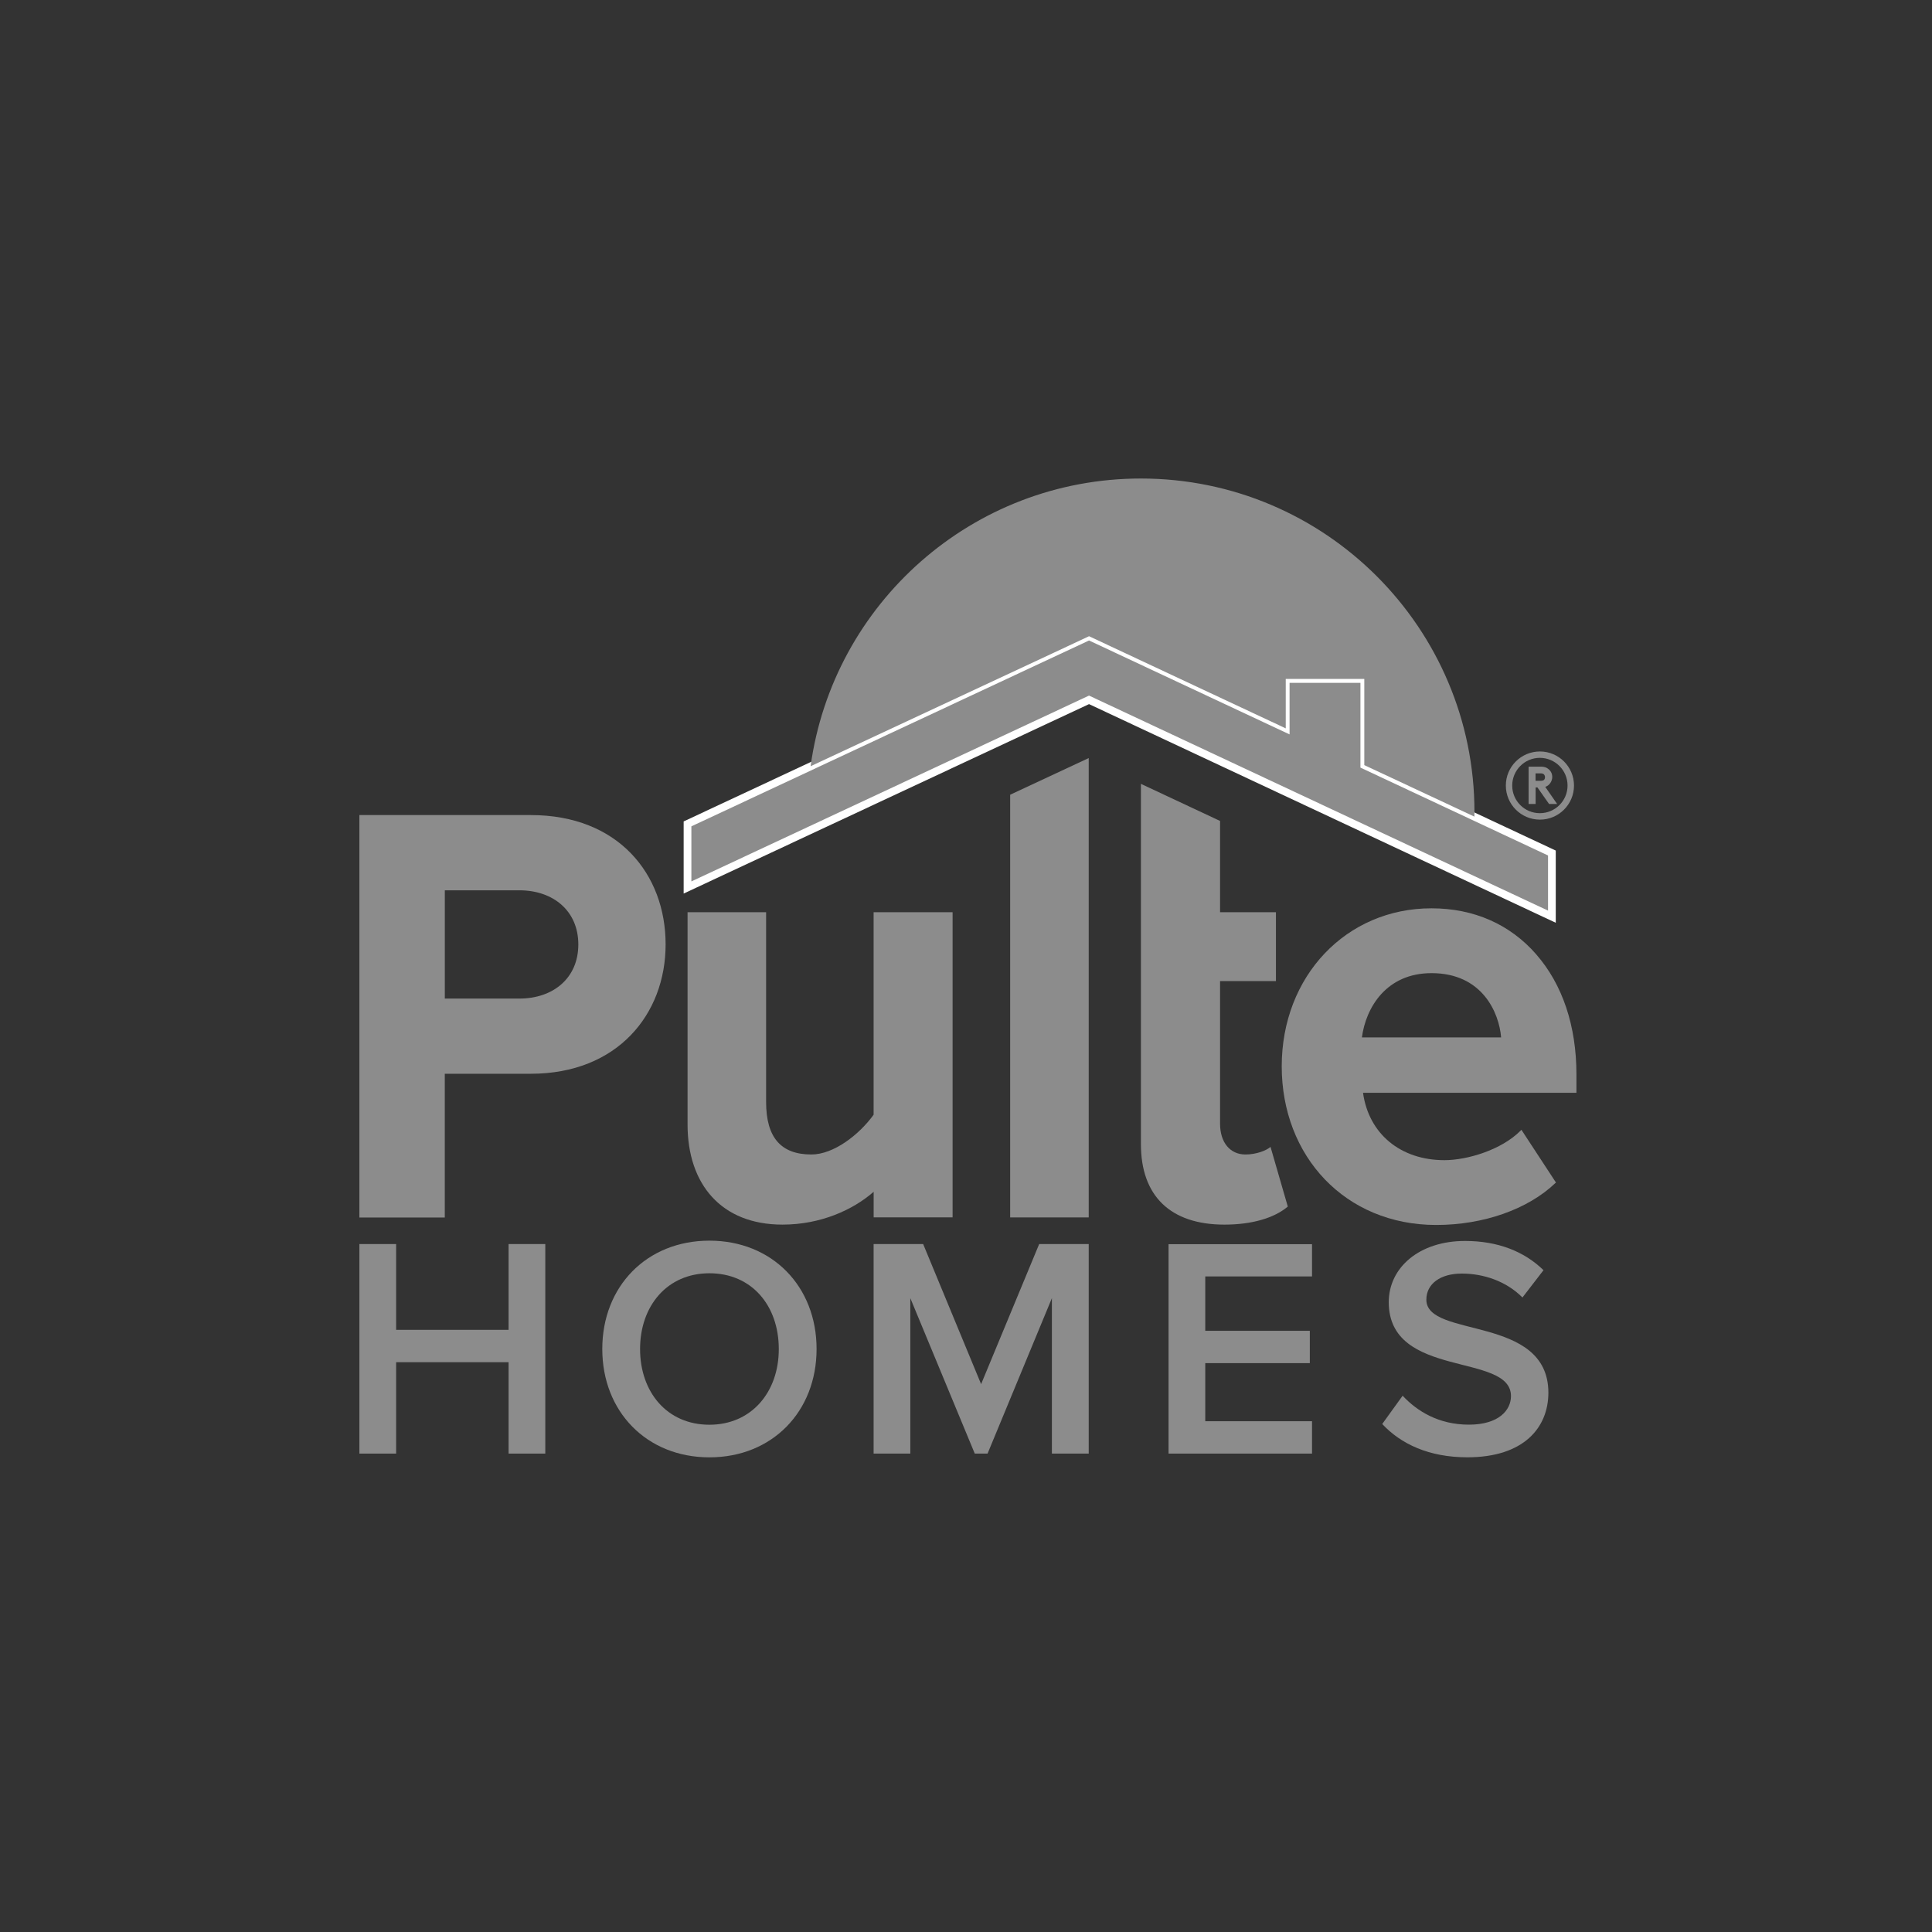
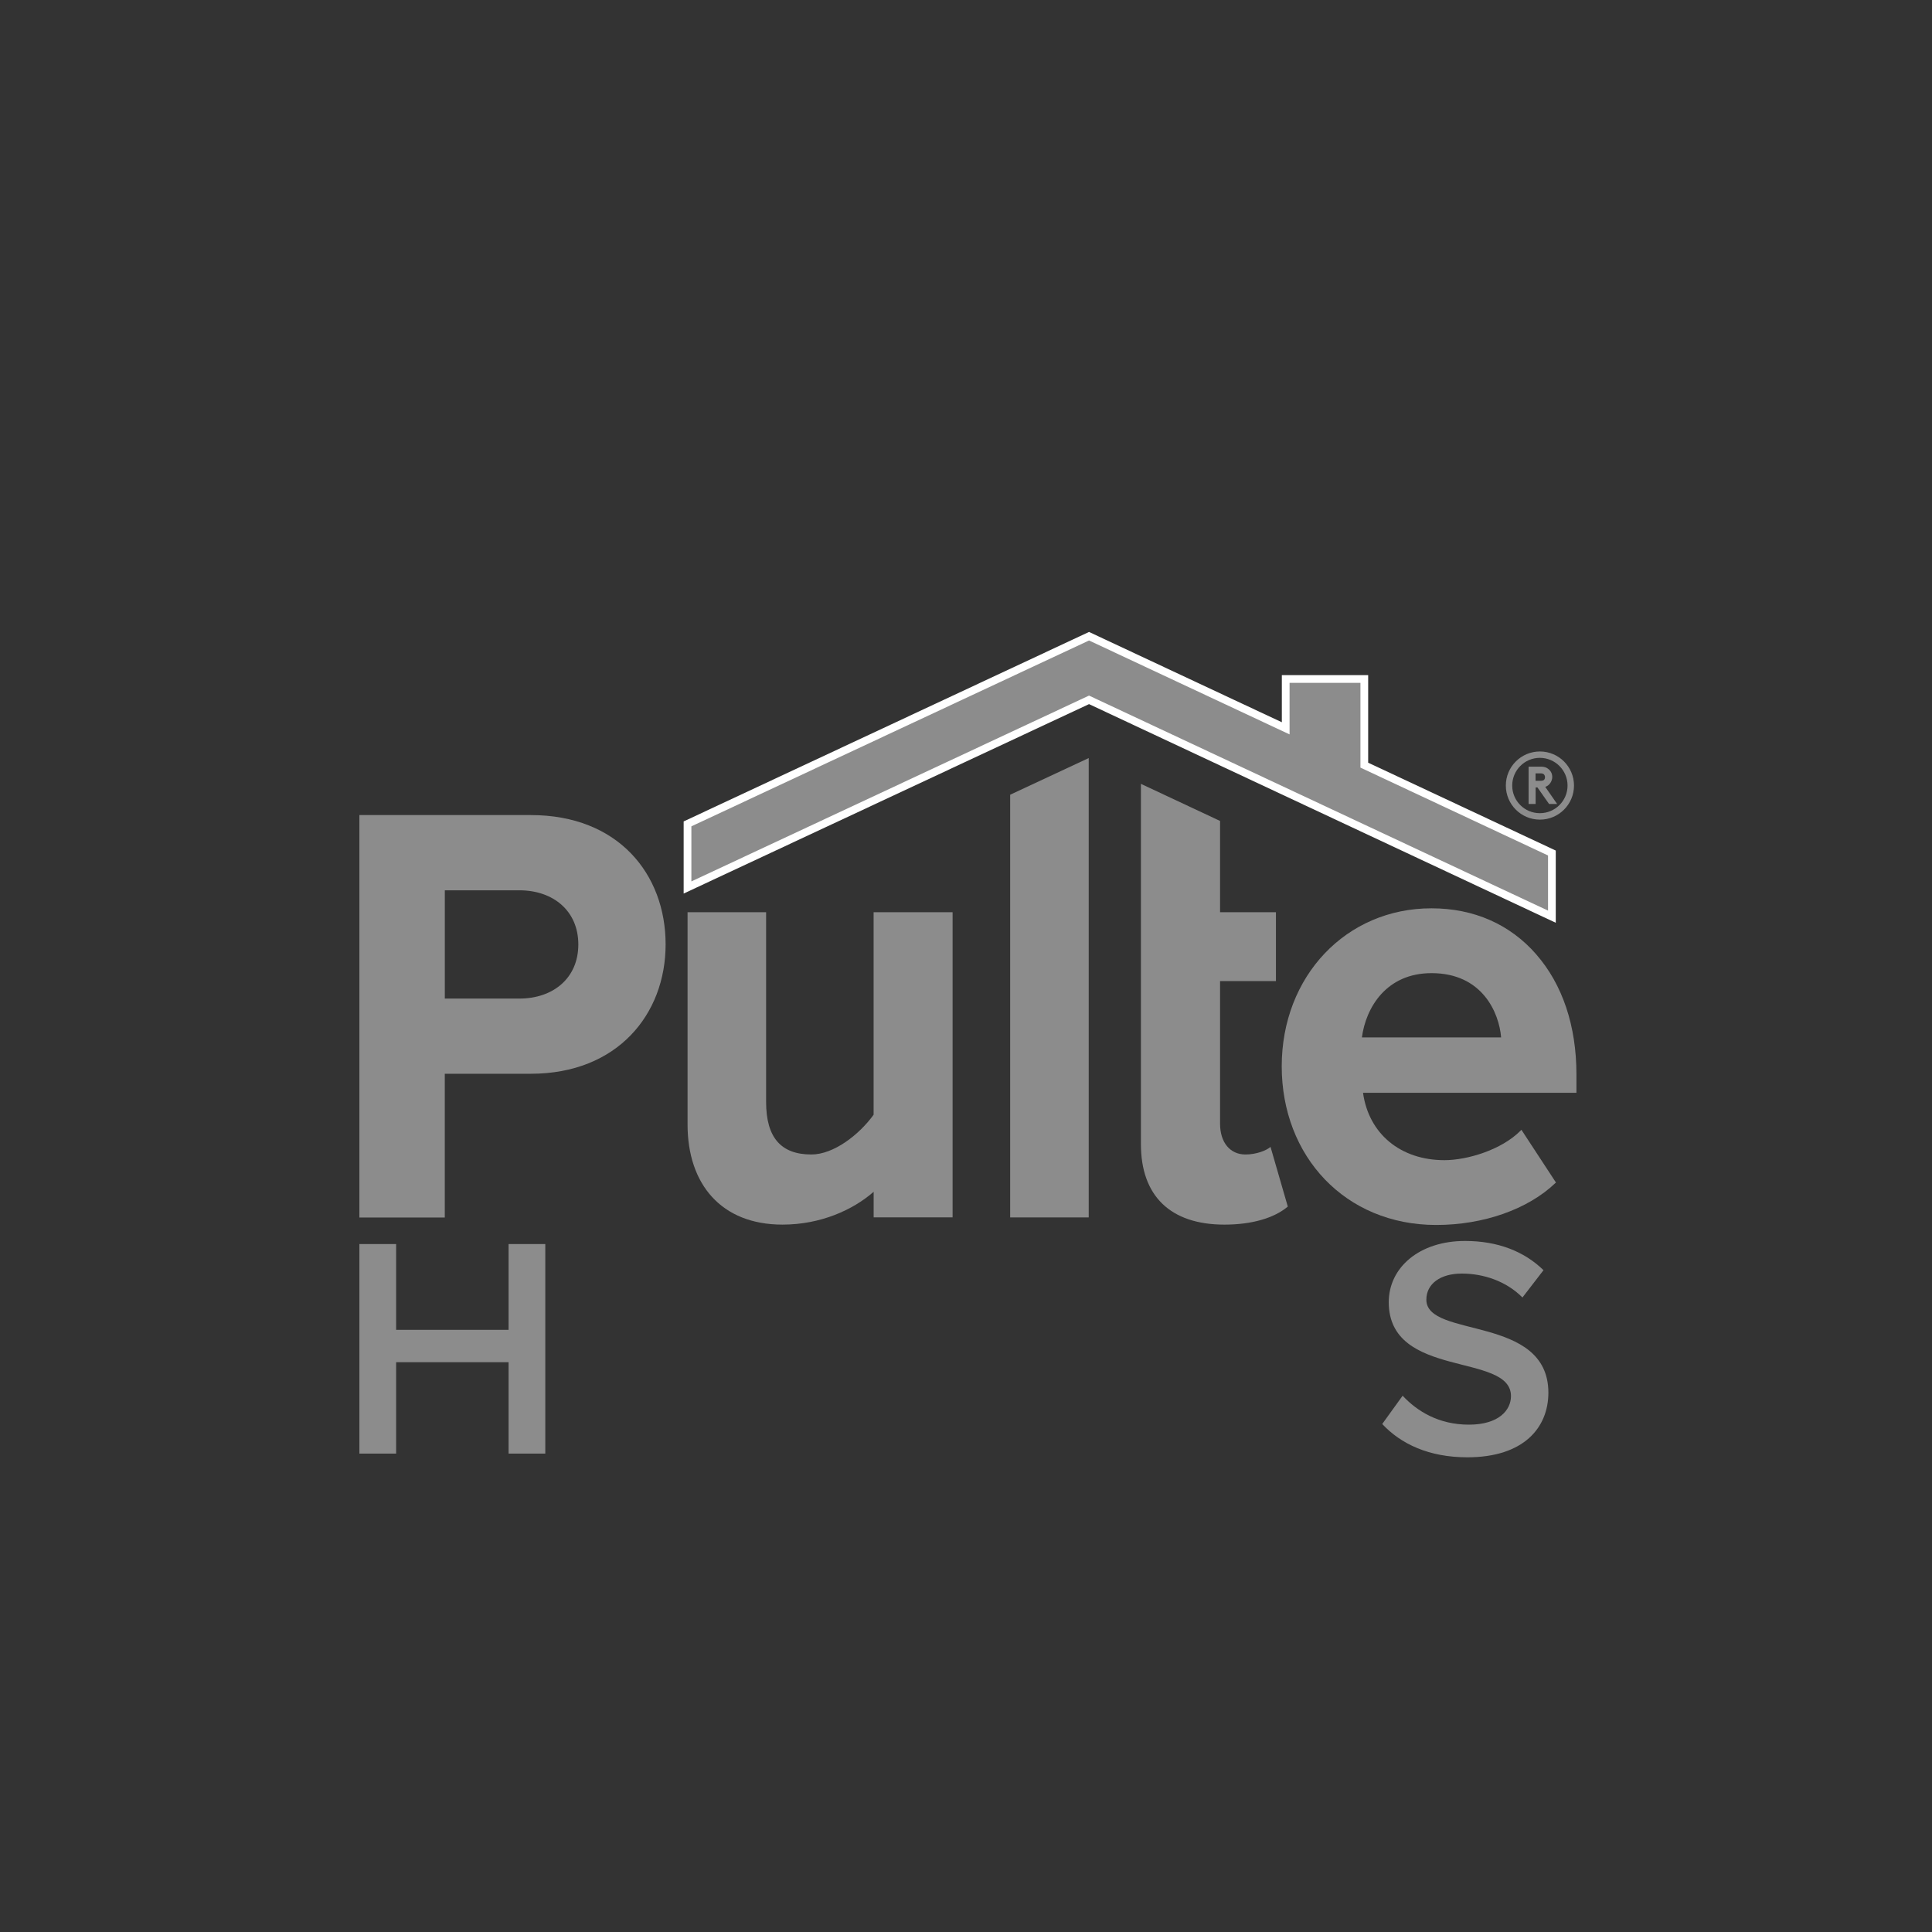
<svg xmlns="http://www.w3.org/2000/svg" viewBox="0 0 500 500" version="1.1" id="Layer_1">
  <rect x="0" y="0" width="500" height="500" fill="#333333" stroke="none" />
  <defs>
    <style>
      .st0, .st1 {
        fill: #8c8c8c;
      }

      .st1 {
        stroke: #fff;
        stroke-miterlimit: 10;
        stroke-width: 2px;
      }
    </style>
  </defs>
-   <path d="M183.6,321.08c-16.26,0-27.73,11.86-27.73,28.04s11.47,28.04,27.73,28.04,27.73-11.86,27.73-28.04c0-16.18-11.47-28.04-27.73-28.04M183.6,368.72c-10.98,0-17.95-8.45-17.95-19.6s7-19.6,17.95-19.6,17.95,8.37,17.95,19.6c.02,11.12-7.05,19.6-17.95,19.6" class="st0" />
-   <polygon points="268.94 321.96 253.91 358.21 238.91 321.96 226.09 321.96 226.09 376.19 235.59 376.19 235.59 335.96 252.27 376.19 255.58 376.19 272.23 335.96 272.23 376.19 281.76 376.19 281.76 321.96 268.94 321.96" class="st0" />
  <polygon points="131.62 344.16 102.52 344.16 102.52 321.96 93.01 321.96 93.01 376.19 102.52 376.19 102.52 352.54 131.62 352.54 131.62 376.19 141.12 376.19 141.12 321.96 131.62 321.96 131.62 344.16" class="st0" />
-   <polygon points="302.42 376.19 339.55 376.19 339.55 367.81 311.92 367.81 311.92 352.78 338.98 352.78 338.98 344.41 311.92 344.41 311.92 330.34 339.55 330.34 339.55 321.99 302.42 321.99 302.42 376.19" class="st0" />
  <path d="M369.14,336.35c0-4.08,3.59-6.75,9.18-6.75s11.47,1.94,15.69,6.19l5.45-7.07c-5.03-4.89-11.86-7.56-20.31-7.56-11.86,0-19.74,6.9-19.74,15.84,0,19.99,31.63,12.92,31.63,24.31,0,3.59-3.09,7.39-10.9,7.39s-13.41-3.49-17.14-7.49l-5.28,7.32c4.79,5.13,12.03,8.62,22.03,8.62,14.64,0,20.97-7.71,20.97-16.75-.05-20.21-31.58-13.95-31.58-24.04" class="st0" />
  <path d="M172.26,244.41c0-18.22-12.3-33.47-34.87-33.47h-44.38v104.15h22.1v-37.2h22.25c22.42,0,34.9-15.4,34.9-33.47M134.42,258.43h-19.3v-28.02h19.3c8.72,0,15.25,5.3,15.25,14.02s-6.53,14-15.25,14" class="st0" />
  <path d="M226.09,236.08v52.41c-3.78,5.23-10.36,10.29-16.11,10.29-7.81,0-11.71-4.32-11.71-13.58v-49.12h-20.33v54.94c0,15.45,8.72,25.91,24.56,25.91,9.95,0,18.32-3.86,23.6-8.5v6.63h20.43v-78.98h-20.43Z" class="st0" />
  <path d="M397.6,247.01c-6.8-7.81-16.18-11.94-27.14-11.94-22.1,0-38.75,17.58-38.75,40.89s16.45,41.06,39.98,41.06c12.21,0,23.72-4.05,30.82-10.83l.17-.15-8.94-13.65-.25.25c-4.91,4.96-13.8,7.61-19.67,7.61-11.37,0-19.6-6.83-21.07-17.44h55.23v-4.76c0-12.52-3.59-23.26-10.39-31.04M388.49,268.48h-36.03c1.03-7.74,6.34-16.63,18-16.63,13.19-.02,17.51,10.29,18.03,16.63" class="st0" />
  <polygon points="261.43 205.68 261.43 315.06 281.76 315.06 281.76 196.18 261.43 205.68" class="st0" />
  <path d="M328.81,296.82c-1.13.98-3.76,1.96-6.48,1.96-4,0-6.58-3.12-6.58-7.98v-36.89h14.46v-17.83h-14.46v-23.62l-20.48-9.6v93.25c0,13.43,7.66,20.82,21.61,20.82,7.05,0,12.84-1.67,16.4-4.67l-4.47-15.45Z" class="st0" />
  <polygon points="353.08 198.02 353.08 175.72 332.74 175.72 332.74 188.49 281.84 164.65 177.93 213.22 177.93 229.68 281.84 181.12 401.63 237.24 401.63 220.76 353.08 198.02" class="st1" />
-   <path d="M281.84,164.65l50.91,23.85v-12.79h20.33v22.3l28.49,13.33c0-.39.02-.79.02-1.18,0-47.67-38.65-86.32-86.32-86.32-43.64,0-79.69,32.39-85.49,74.46l58.89-27.48,13.16-6.16Z" class="st0" />
  <path d="M398.53,194.48c4.86,0,8.82,3.95,8.82,8.82s-3.95,8.82-8.82,8.82-8.82-3.95-8.82-8.82,3.95-8.82,8.82-8.82ZM398.51,210.45c3.95,0,7.17-3.19,7.17-7.15s-3.22-7.17-7.17-7.17-7.15,3.22-7.15,7.17,3.19,7.15,7.15,7.15ZM399.91,203.64l3.07,4.42h-2.09l-3-4.27h-.47v4.27h-1.82v-9.65h3.22c.83,0,1.4.2,1.87.59.66.49,1.03,1.23,1.03,2.09,0,1.08-.74,2.23-1.82,2.55ZM397.4,202.07h1.25c.56,0,.81-.1.98-.29.15-.17.22-.42.22-.66,0-.22-.07-.44-.22-.64-.17-.2-.42-.34-.98-.34h-1.25v1.94Z" class="st0" />
</svg>